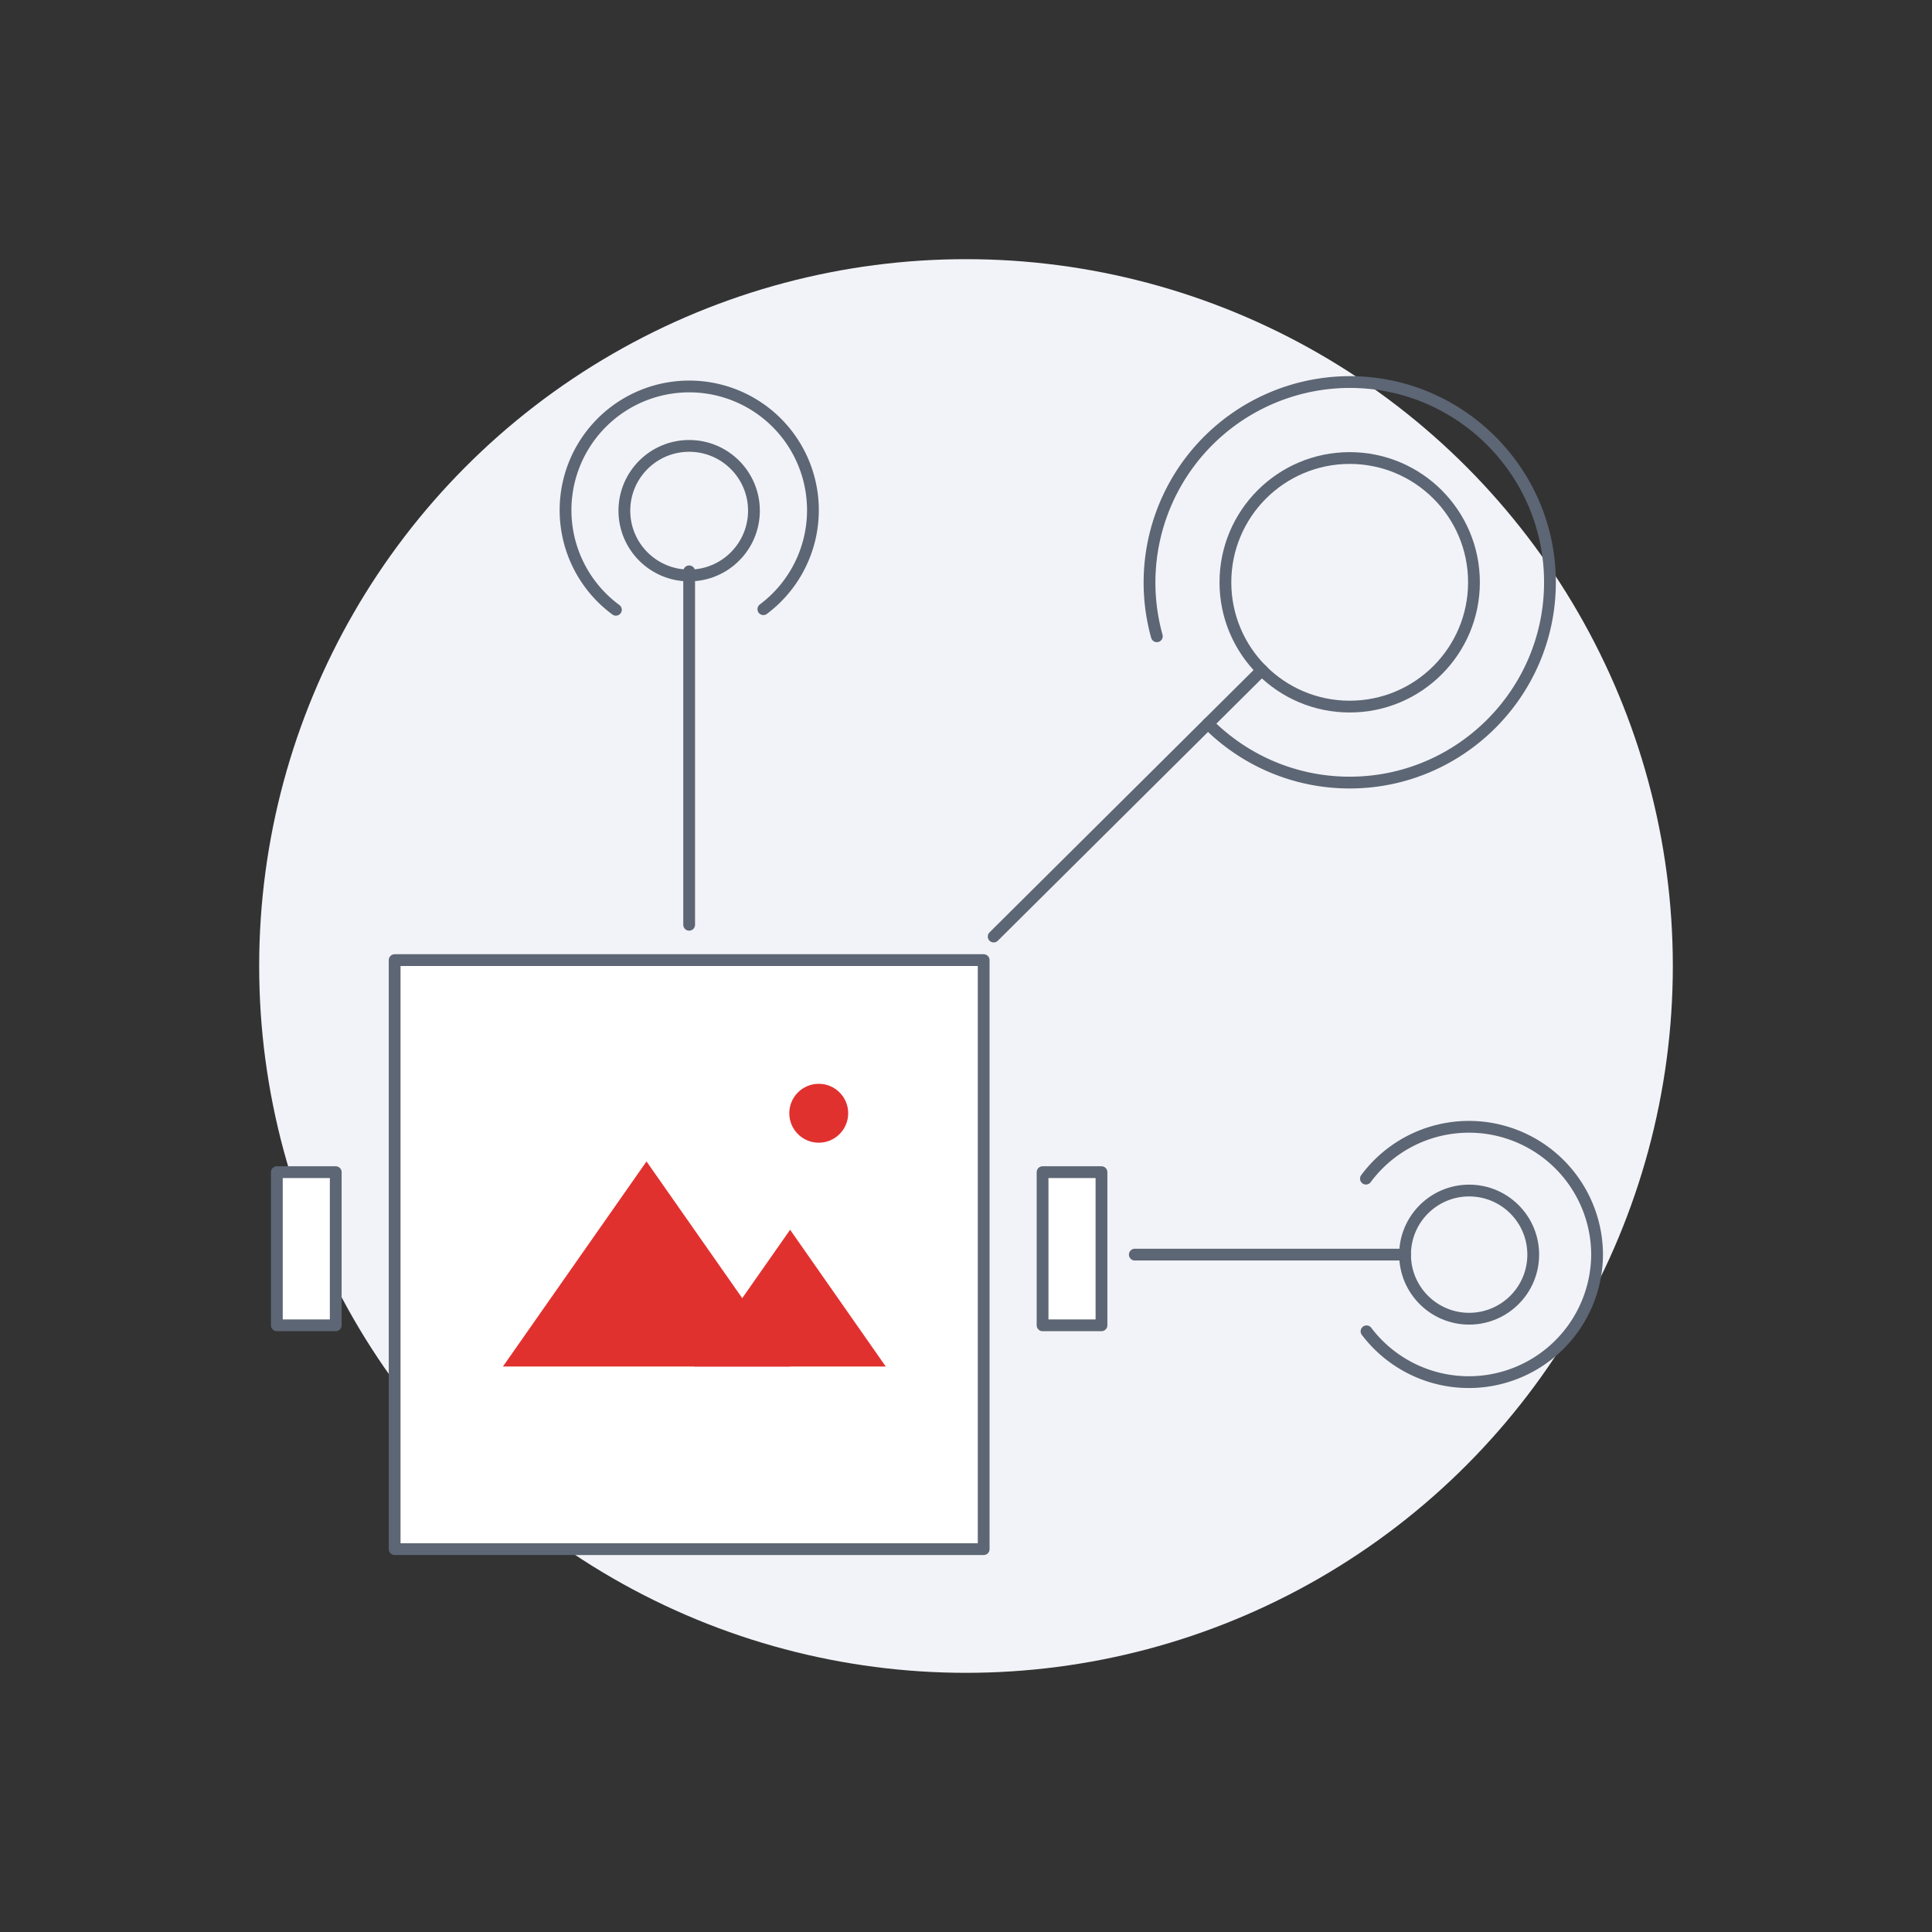
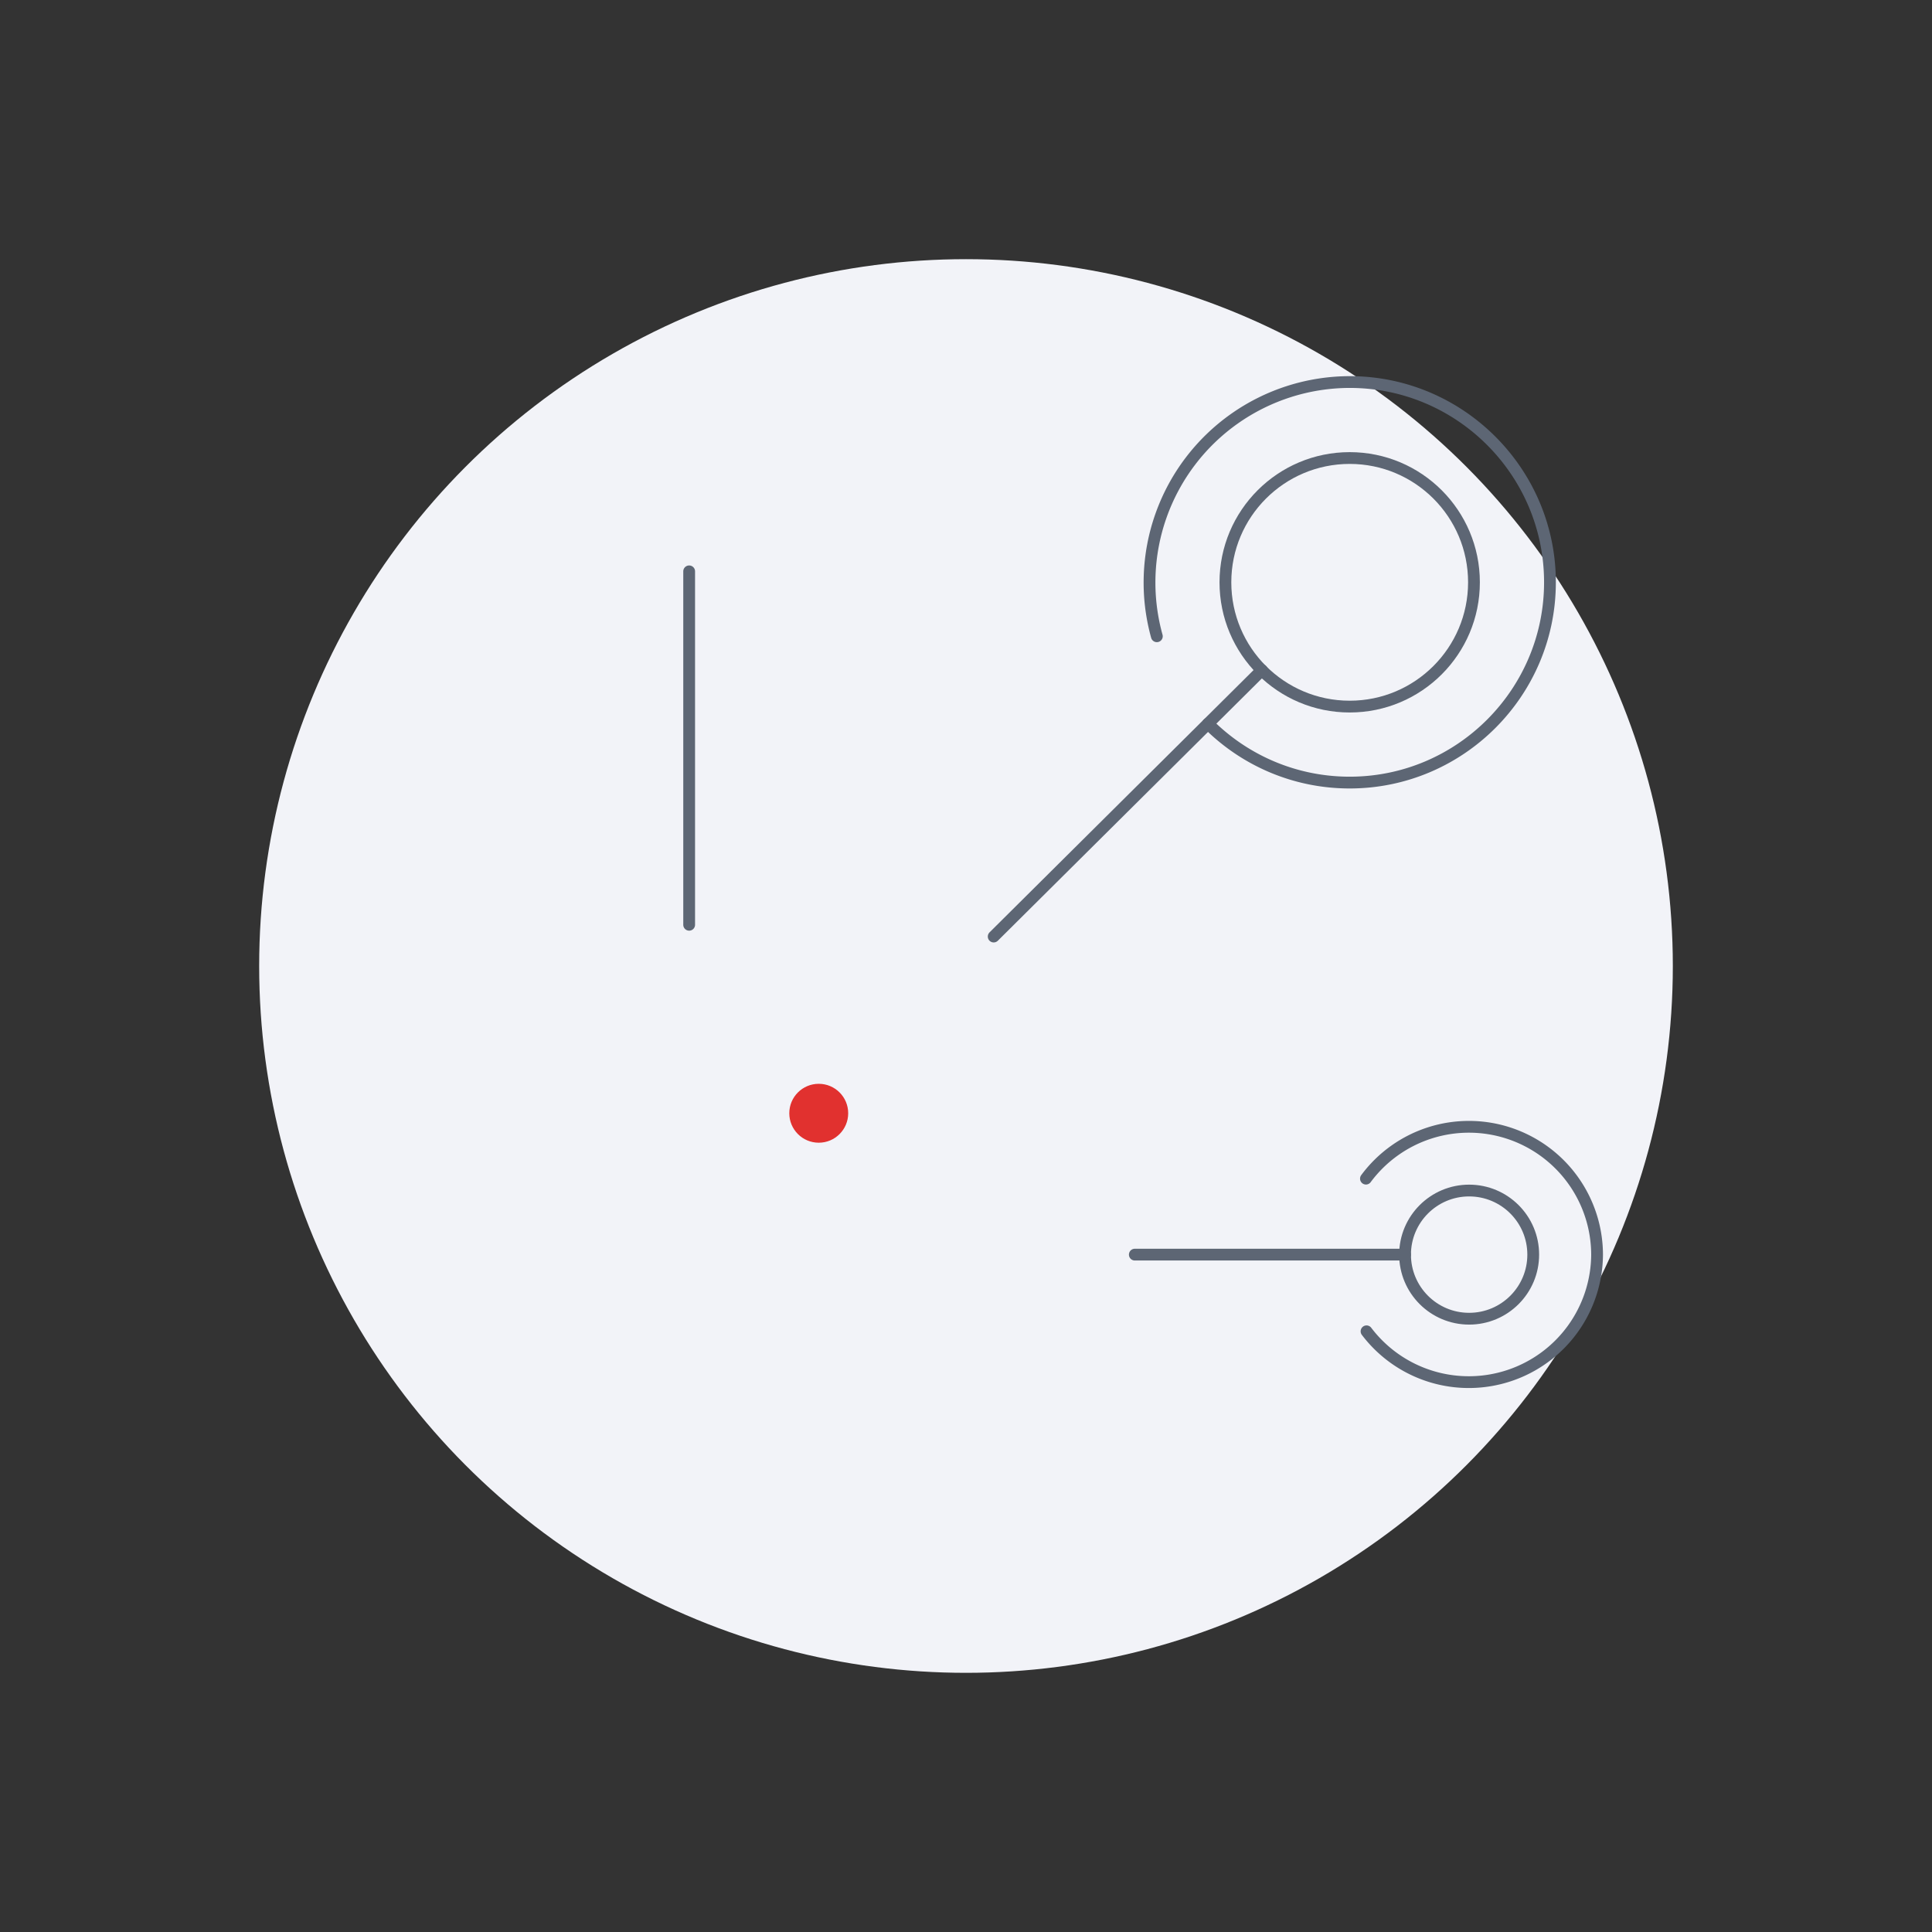
<svg xmlns="http://www.w3.org/2000/svg" width="164" height="164">
  <rect width="100%" height="100%" fill="#333333" stroke="none" />
  <circle cx="82" cy="82" r="60" style="fill:#f2f3f8" />
-   <path d="M52.28 51.76a10.5 10.5 0 1 1 12.52-.05" style="fill:none;stroke:#5d6674;stroke-linecap:round;stroke-linejoin:round" />
-   <circle cx="58.5" cy="43.35" r="5.5" style="fill:none;stroke:#5d6674;stroke-linecap:round;stroke-linejoin:round" />
  <path d="M98.2 54.01a17.02 17.02 0 0 1 16.37-21.58c9.37 0 17 7.63 17 17s-7.63 17-17 17c-4.69 0-8.95-1.91-12.03-5" style="fill:none;stroke:#5d6674;stroke-linecap:round;stroke-linejoin:round" />
  <circle cx="114.57" cy="49.43" r="10.55" style="fill:none;stroke:#5d6674;stroke-linecap:round;stroke-linejoin:round" />
  <path d="M58.5 48.5v30M115.95 100.05a10.88 10.88 0 0 1 19.62 6.44 10.89 10.89 0 0 1-19.57 6.52" style="fill:none;stroke:#5d6674;stroke-linecap:round;stroke-linejoin:round" />
  <circle cx="124.71" cy="106.5" r="5.44" style="fill:none;stroke:#5d6674;stroke-linecap:round;stroke-linejoin:round" />
  <path d="M119.27 106.5H96.33M107.12 56.88 84.35 79.5" style="fill:none;stroke:#5d6674;stroke-linecap:round;stroke-linejoin:round" />
-   <path d="M33.5 81.5h50v50h-50zM88.5 99.5h5v13h-5zM23.5 99.5h5v13h-5z" style="fill:#fff;stroke:#5d6674;stroke-linecap:round;stroke-linejoin:round" />
  <circle cx="69.5" cy="94.5" r="2.5" style="fill:#e1312f" />
-   <path d="M54.88 98.59 42.69 116h24.38L54.88 98.59z" style="fill:#e1312f" />
-   <path d="M67.07 104.39 58.94 116h16.25l-8.12-11.61z" style="fill:#e1312f" />
</svg>